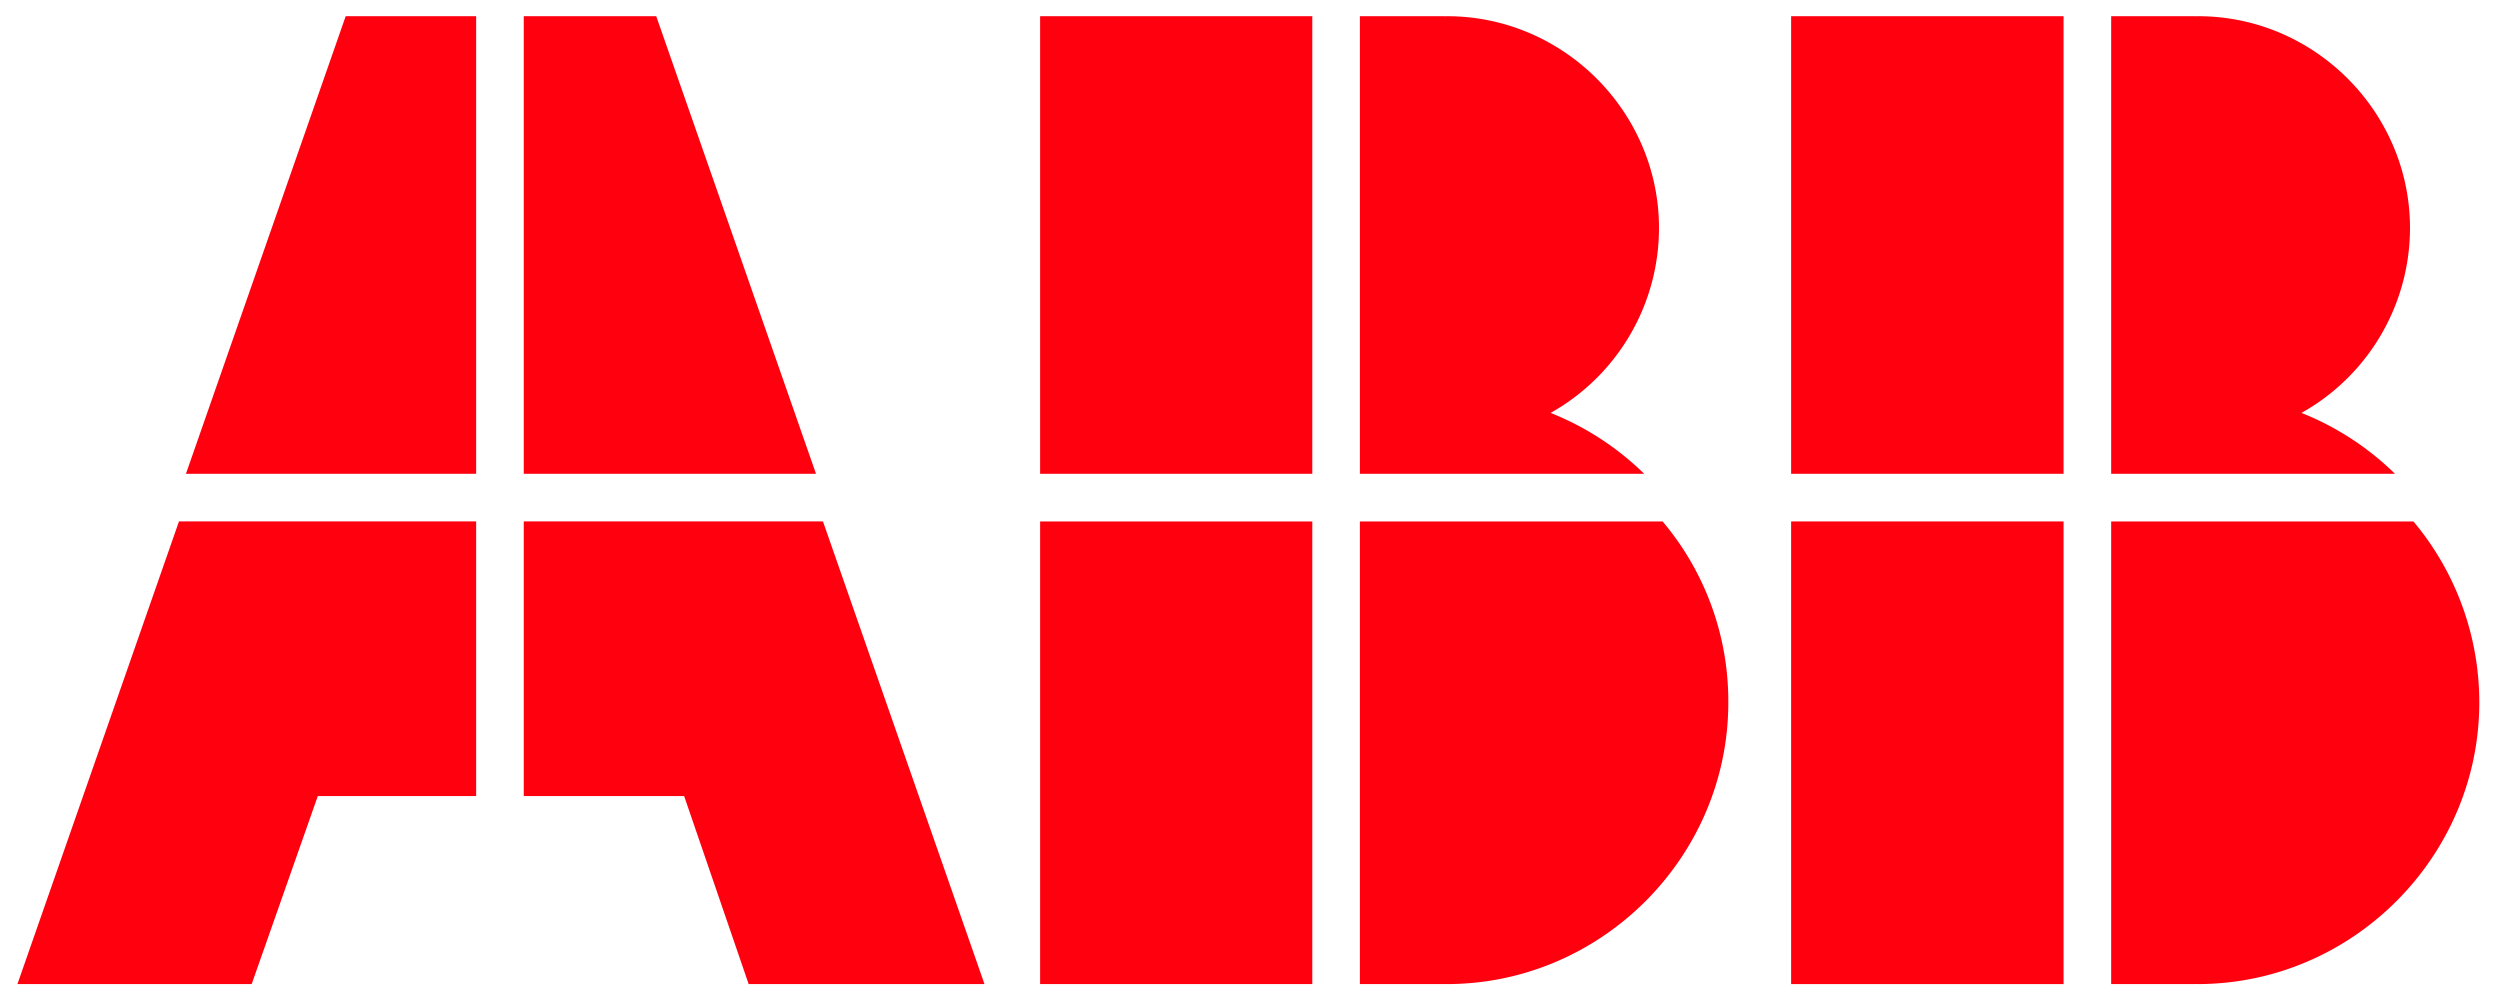
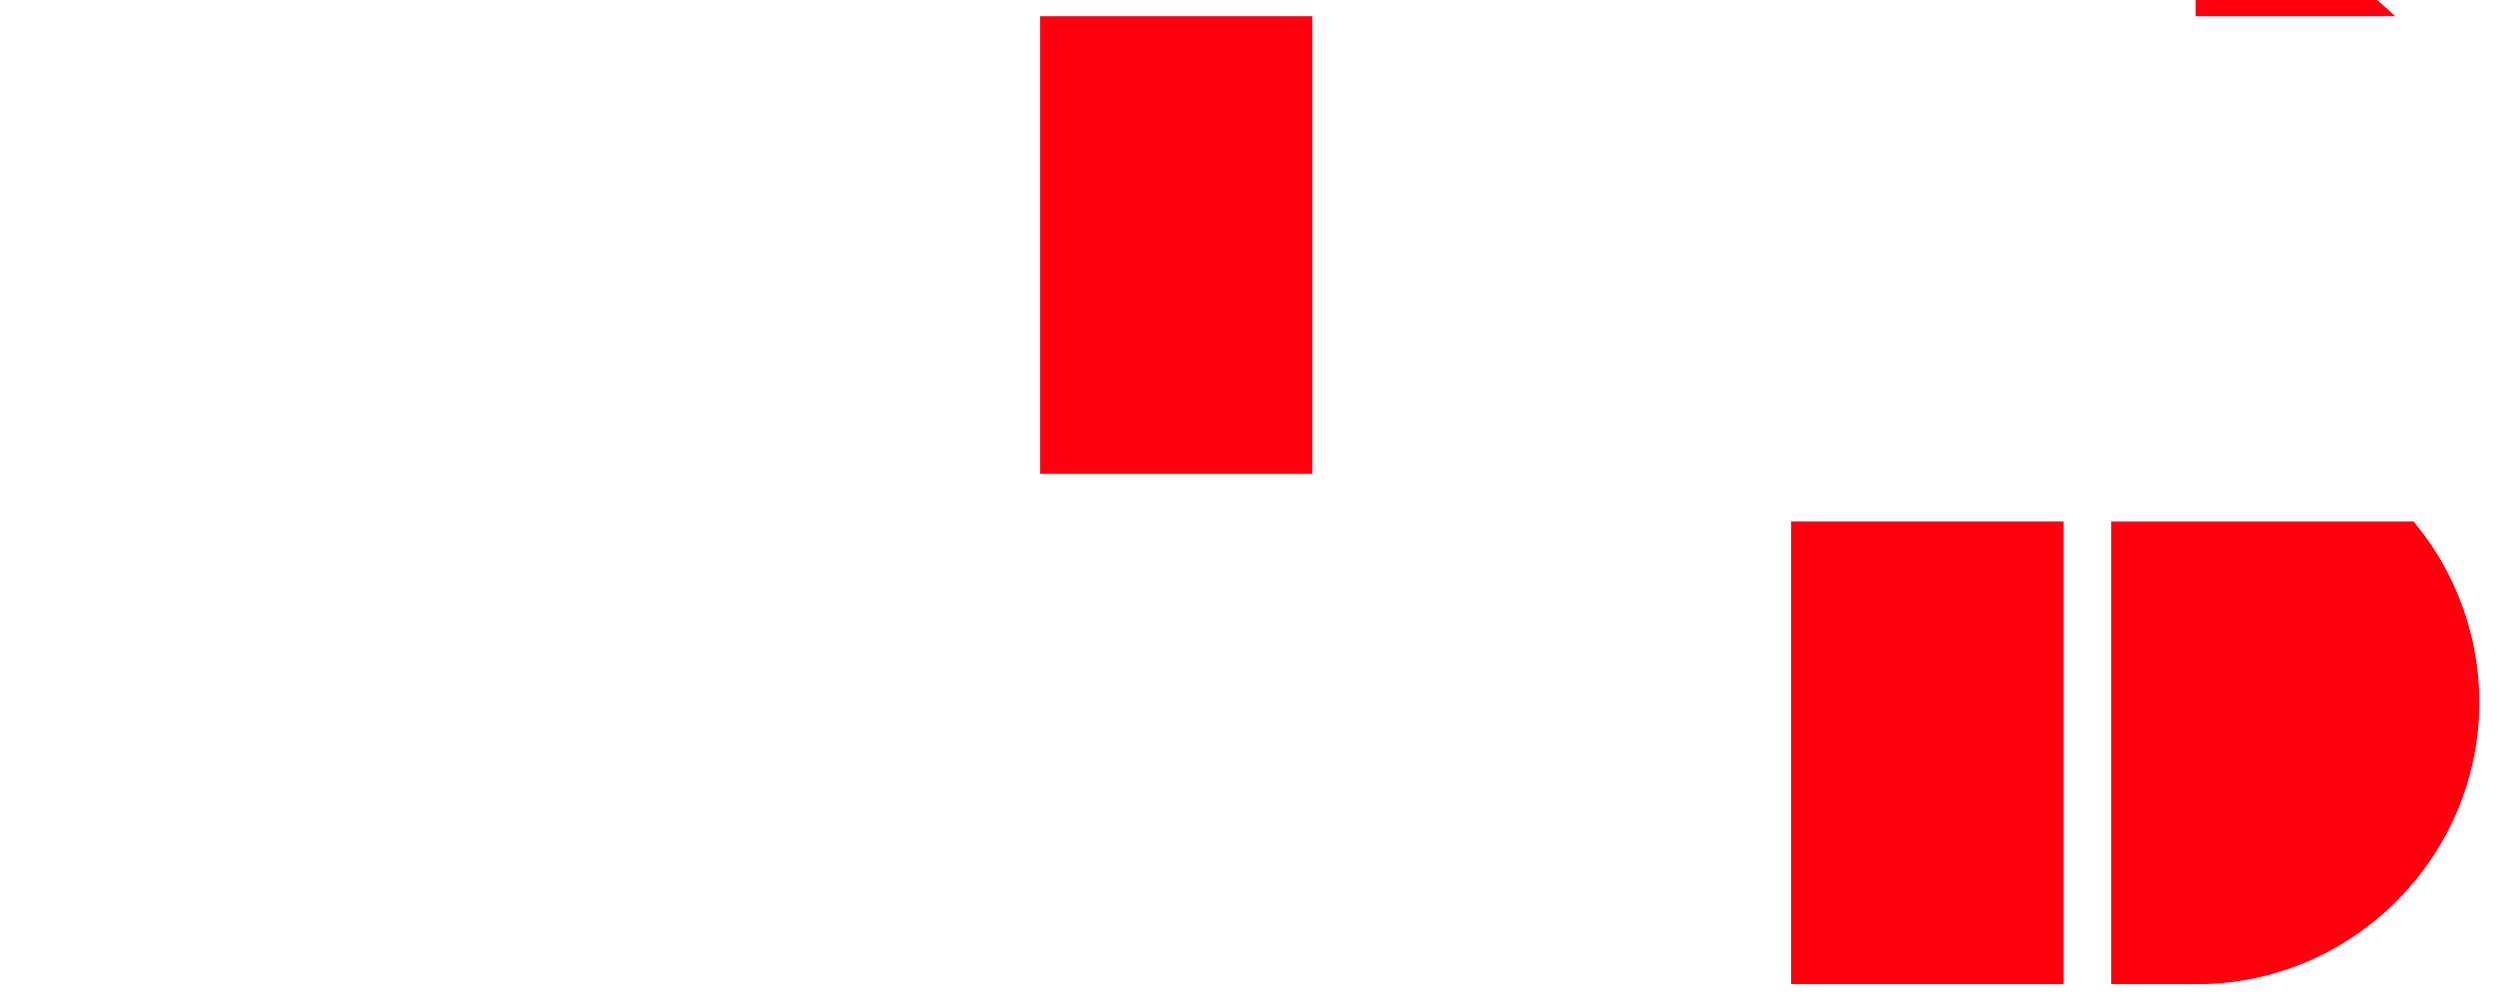
<svg xmlns="http://www.w3.org/2000/svg" viewBox="0 0 120 48" fill-rule="evenodd" clip-rule="evenodd" stroke-linejoin="round" stroke-miterlimit="1.414">
  <g fill="#ff000f">
-     <path d="M22.855 22.742V.778h-6.262L8.925 22.742h13.93zm2.285 0h14.028L31.499.778H25.14v21.964zm14.362 2.285H25.14V38.21h7.698l3.097 9.025h11.32l-7.753-22.208zm-16.647 0H8.591L.837 47.235h11.244l3.174-9.025h7.6V25.027z" fill-rule="nonzero" />
    <path d="M49.926.778H62.99v21.964H49.926z" />
-     <path d="M65.275.778v21.965h13.646a13.554 13.554 0 0 0-4.492-2.923 10.18 10.18 0 0 0 5.203-8.874c0-5.578-4.59-10.168-10.168-10.168h-.005c-.038 0-.076.003-.115.003V.778h-4.069zm14.53 24.251h-14.53v22.207h4.069v-.004c.039 0 .077.004.115.004 7.408-.006 13.5-6.103 13.5-13.511v-.027a13.376 13.376 0 0 0-3.154-8.669z" fill-rule="nonzero" />
-     <path d="M49.926 25.029H62.99v22.207H49.926zM85.974.778h13.077v21.964H85.974z" />
-     <path d="M101.336.778v21.965h13.624a13.551 13.551 0 0 0-4.49-2.923 10.18 10.18 0 0 0 5.21-8.876c0-5.576-4.59-10.166-10.166-10.166h-.008c-.038 0-.076.003-.115.004V.778h-4.055zm0 24.251v22.207h4.055v-.004c.039 0 .077.004.115.004 7.409-.011 13.5-6.11 13.5-13.52 0-3.176-1.119-6.253-3.161-8.687h-14.509z" fill-rule="nonzero" />
+     <path d="M101.336.778h13.624a13.551 13.551 0 0 0-4.49-2.923 10.18 10.18 0 0 0 5.21-8.876c0-5.576-4.59-10.166-10.166-10.166h-.008c-.038 0-.076.003-.115.004V.778h-4.055zm0 24.251v22.207h4.055v-.004c.039 0 .077.004.115.004 7.409-.011 13.5-6.11 13.5-13.52 0-3.176-1.119-6.253-3.161-8.687h-14.509z" fill-rule="nonzero" />
    <path d="M85.974 25.029h13.077v22.207H85.974z" />
  </g>
</svg>